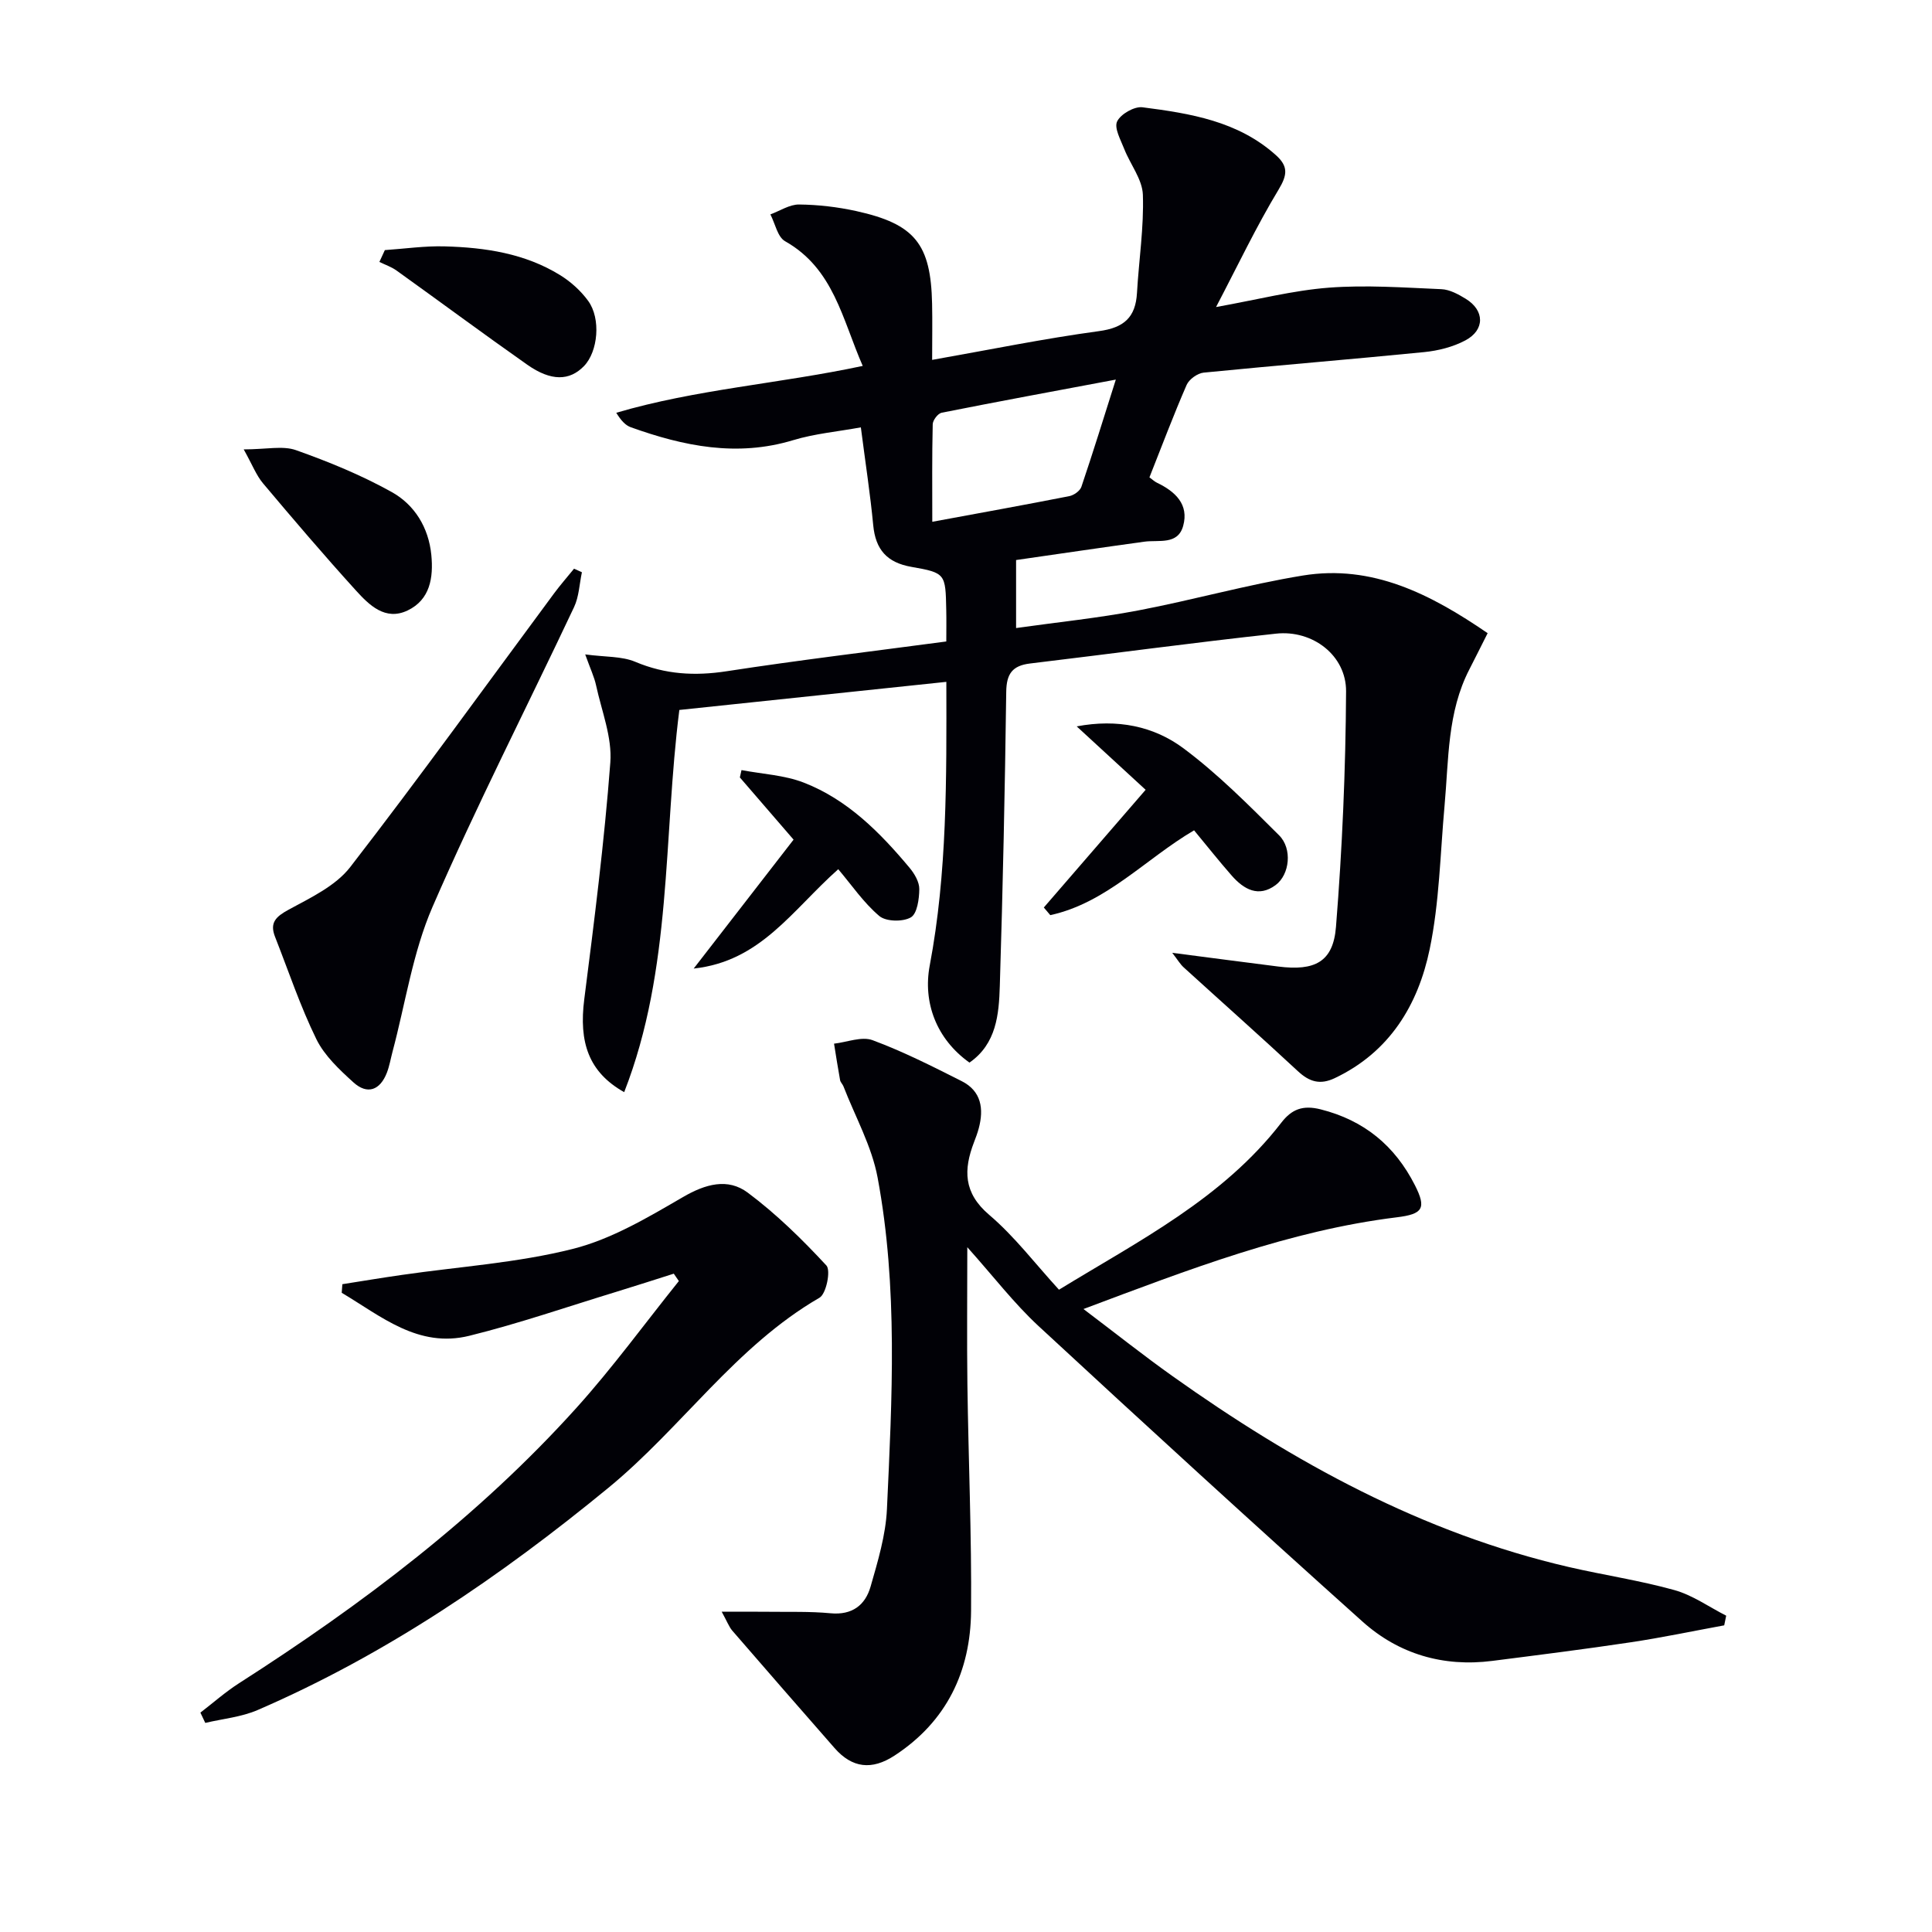
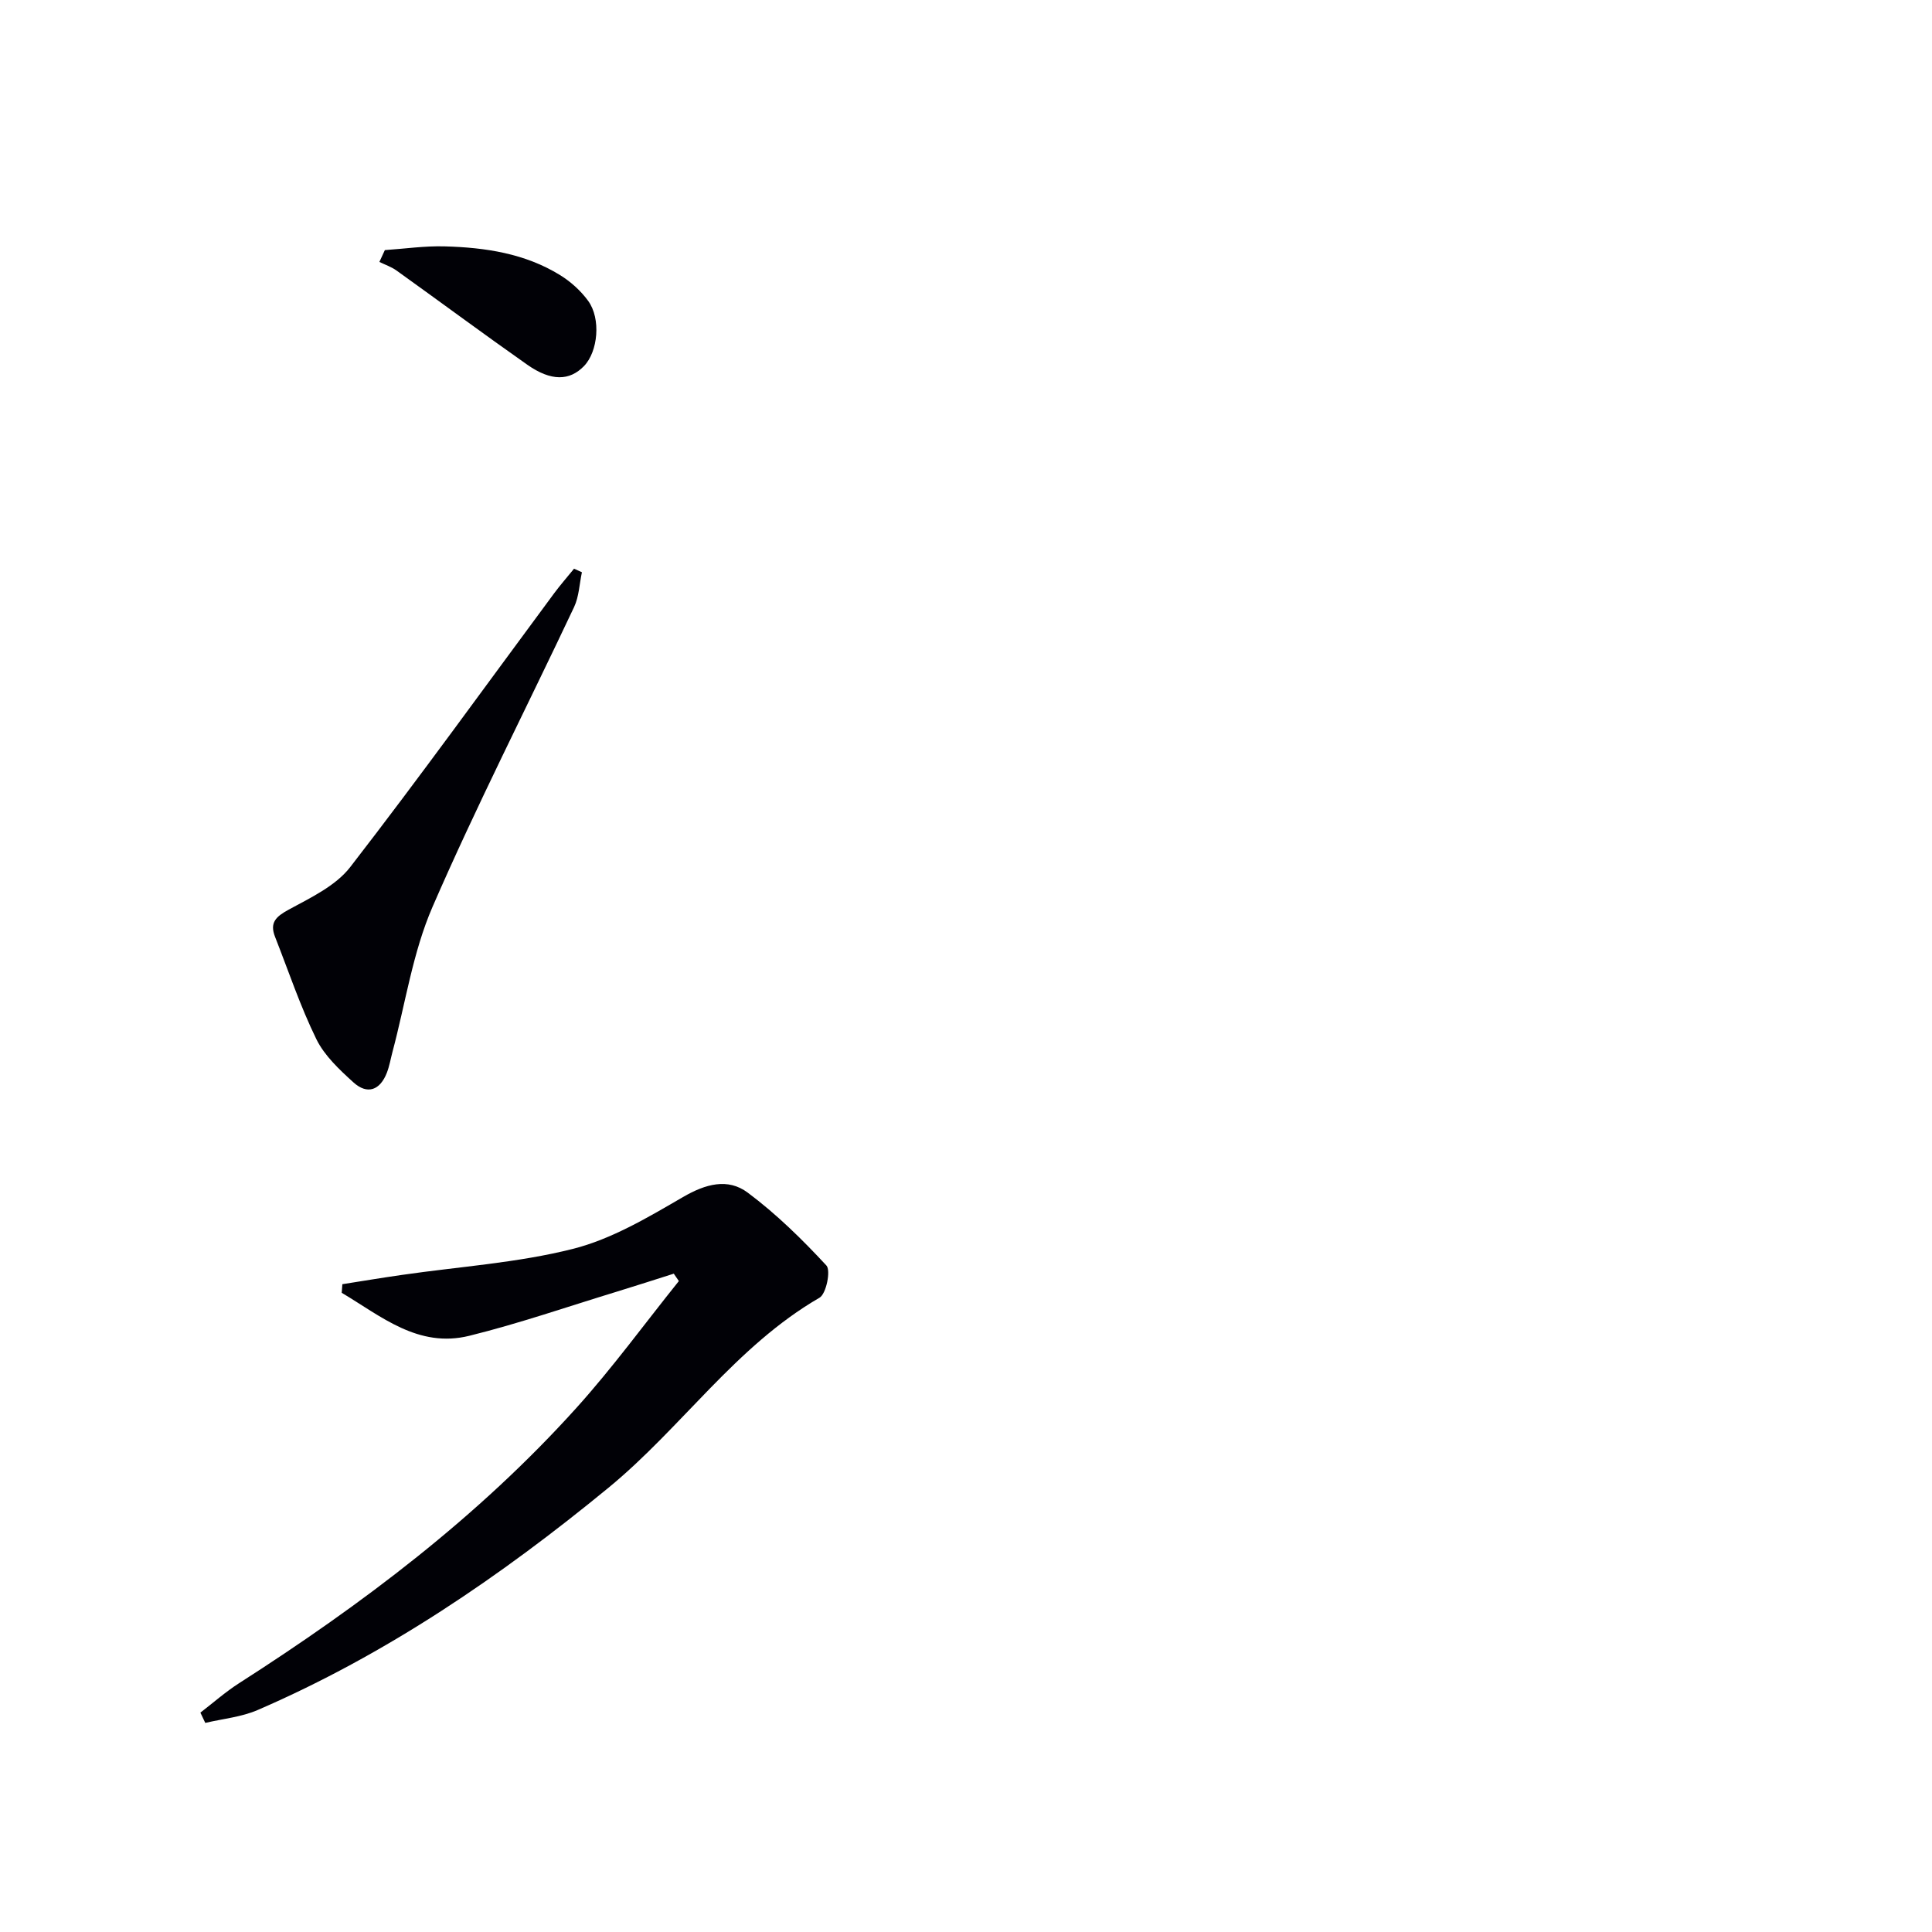
<svg xmlns="http://www.w3.org/2000/svg" enable-background="new 0 0 400 400" viewBox="0 0 400 400">
  <g fill="#010106">
-     <path d="m242.7 197.27c7.91 1.03 14.93 1.95 21.95 2.84 7.55.96 11.37-.93 11.95-8.21 1.3-16.21 2-32.5 2.09-48.76.04-7.45-6.93-12.77-14.5-11.95-17 1.84-33.95 4.15-50.93 6.18-3.65.44-4.88 2.12-4.93 5.85-.27 20.3-.7 40.6-1.33 60.9-.18 5.91-.7 12-6.28 15.88-6.87-4.88-9.67-12.48-8.23-20.1 3.63-19.21 3.48-38.64 3.44-58.73-18.72 1.97-36.96 3.89-55.28 5.82-3.37 26.53-1.43 53.56-11.42 79.13-7.37-4.15-9.41-10.32-8.26-19.27 2.08-16.29 4.15-32.6 5.39-48.97.4-5.23-1.8-10.67-2.95-15.99-.37-1.72-1.16-3.36-2.25-6.4 4.18.56 7.58.35 10.39 1.54 6.21 2.61 12.31 2.96 18.92 1.94 14.93-2.3 29.93-4.09 45.45-6.16 0-2.3.04-4.42-.01-6.54-.15-7.47-.13-7.67-7.19-8.9-5.09-.89-7.45-3.58-7.93-8.64-.61-6.42-1.6-12.8-2.56-20.25-4.8.88-9.56 1.3-14.04 2.66-11.62 3.51-22.64 1.24-33.58-2.68-1.12-.4-2.03-1.39-3.02-3 16.53-4.87 33.65-6 51.03-9.7-4.25-9.69-6-20.13-16.08-25.82-1.56-.88-2.05-3.65-3.04-5.55 1.98-.73 3.97-2.07 5.94-2.05 3.95.04 7.97.51 11.84 1.36 12.15 2.68 15.44 6.82 15.7 19.19.08 3.64.01 7.29.01 11.62 11.78-2.08 23.1-4.4 34.52-5.95 5.2-.7 7.6-2.84 7.89-7.92.39-6.78 1.45-13.57 1.22-20.31-.11-3.21-2.61-6.3-3.87-9.51-.73-1.87-2.11-4.32-1.46-5.68.73-1.52 3.55-3.14 5.24-2.93 9.88 1.27 19.76 2.85 27.63 9.91 2.55 2.29 2.42 4.05.56 7.13-4.61 7.63-8.45 15.73-12.95 24.32 8.6-1.54 15.92-3.44 23.34-4.01 7.72-.59 15.54-.02 23.3.31 1.72.07 3.52 1.05 5.05 1.99 3.93 2.4 4.01 6.45-.08 8.62-2.56 1.36-5.62 2.13-8.53 2.42-15.21 1.51-30.45 2.74-45.66 4.25-1.27.13-3 1.38-3.51 2.54-2.71 6.22-5.1 12.58-7.7 19.14.58.42 1.03.86 1.57 1.12 3.77 1.81 6.65 4.48 5.41 8.94-1.11 3.99-5.02 2.85-8.04 3.26-9.17 1.26-18.33 2.62-26.55 3.8v14.08c8.64-1.22 17.02-2.07 25.26-3.64 11.41-2.17 22.64-5.36 34.09-7.23 14.39-2.35 26.48 3.85 38.28 11.93-1.33 2.63-2.54 5.08-3.79 7.51-4.58 8.88-4.26 18.64-5.13 28.2-.9 9.93-1.06 20.02-3.08 29.72-2.4 11.54-8.29 21.31-19.66 26.7-3.01 1.43-5.23.78-7.61-1.43-7.79-7.24-15.75-14.31-23.62-21.47-.76-.67-1.29-1.61-2.41-3.05zm-49.68-89.24c9.84-1.82 19.12-3.49 28.37-5.31.95-.19 2.21-1.08 2.5-1.93 2.4-7.09 4.61-14.25 7.13-22.2-12.68 2.38-24.39 4.54-36.06 6.86-.77.15-1.83 1.54-1.85 2.38-.16 6.61-.09 13.24-.09 20.2z" />
-     <path d="m149.42 333.69c3.82 0 6.69-.03 9.56.01 4.33.06 8.68-.1 12.98.31 4.48.42 7.19-1.69 8.29-5.54 1.5-5.24 3.13-10.63 3.38-16.01 1.06-22.92 2.31-45.93-1.93-68.65-1.21-6.51-4.64-12.61-7.07-18.89-.18-.46-.62-.84-.7-1.3-.46-2.5-.84-5.02-1.25-7.54 2.68-.3 5.72-1.56 7.98-.72 6.33 2.35 12.41 5.43 18.45 8.48 4.07 2.05 4.62 5.73 3.52 9.81-.26.96-.61 1.9-.97 2.83-2.18 5.69-2.22 10.48 3.14 15.04 5.26 4.47 9.53 10.13 14.45 15.5 16.56-10.14 33.9-18.86 46.04-34.59 2.13-2.75 4.4-3.69 8.14-2.75 9.05 2.29 15.38 7.56 19.52 15.72 2.42 4.78 1.64 5.97-3.76 6.63-22.26 2.75-42.96 10.77-64.87 18.99 6.66 5.03 12.42 9.62 18.42 13.88 25.1 17.86 51.77 32.52 82.09 39.54 7.26 1.68 14.68 2.77 21.84 4.77 3.77 1.05 7.16 3.49 10.72 5.3-.14.67-.27 1.33-.41 2-6.45 1.18-12.88 2.54-19.37 3.51-9.52 1.43-19.08 2.63-28.64 3.85-10.15 1.3-19.37-1.41-26.87-8.13-22.55-20.21-44.89-40.65-67.11-61.22-5.09-4.72-9.36-10.32-14.72-16.3 0 10.03-.1 19.21.02 28.39.21 15.64.89 31.28.76 46.92-.1 12.5-5.05 22.91-15.87 29.96-4.7 3.06-8.76 2.57-12.39-1.57-7.1-8.1-14.17-16.21-21.22-24.36-.67-.82-1.05-1.88-2.15-3.87z" />
    <path d="m41.49 354.58c2.66-2.04 5.18-4.28 7.99-6.08 25.47-16.31 49.5-34.43 69.83-56.98 7.53-8.35 14.18-17.5 21.24-26.29-.35-.51-.7-1.02-1.05-1.53-3.96 1.25-7.91 2.54-11.88 3.75-10.13 3.09-20.17 6.57-30.45 9.11-10.61 2.62-18.29-4.08-26.42-8.9.04-.59.09-1.19.13-1.78 4.13-.65 8.25-1.34 12.39-1.93 11.8-1.71 23.84-2.48 35.33-5.38 8.01-2.02 15.54-6.51 22.8-10.73 4.68-2.72 9.29-4 13.42-.91 5.91 4.41 11.26 9.66 16.28 15.08.94 1.02-.03 5.86-1.43 6.67-17.36 10.05-28.52 26.88-43.69 39.34-22.36 18.36-46.01 34.51-72.63 46.02-3.37 1.46-7.22 1.81-10.85 2.67-.33-.72-.67-1.43-1.01-2.13z" />
    <path d="m120.48 118.48c-.52 2.41-.6 5.03-1.62 7.2-9.76 20.71-20.21 41.12-29.32 62.1-4.09 9.42-5.6 19.97-8.28 30-.38 1.44-.63 2.93-1.16 4.31-1.41 3.64-4.04 4.62-6.93 2-2.9-2.63-5.99-5.52-7.67-8.94-3.34-6.82-5.76-14.09-8.55-21.18-1.17-2.96.18-4.2 2.84-5.65 4.53-2.46 9.7-4.9 12.72-8.8 14.42-18.63 28.2-37.76 42.23-56.7 1.3-1.75 2.74-3.39 4.11-5.08.53.24 1.08.49 1.63.74z" />
-     <path d="m216.11 187.89c6.94-8.03 13.88-16.05 21.08-24.37-4.87-4.48-9.34-8.6-14.27-13.13 8.43-1.6 15.97-.04 22.12 4.55 7.12 5.31 13.47 11.72 19.79 18.01 2.77 2.76 2.19 8.13-.72 10.29-3.54 2.63-6.59.9-9.1-1.96-2.61-2.98-5.08-6.09-7.79-9.37-10.06 5.91-18.14 15.03-29.77 17.56-.45-.53-.89-1.05-1.34-1.58z" />
-     <path d="m173.55 179.96c-9.62 8.56-16.07 19.07-29.93 20.57 7.31-9.44 13.96-18.02 20.68-26.69-3.98-4.61-7.55-8.75-11.12-12.88.11-.51.22-1.01.34-1.52 4.31.82 8.86 1.03 12.89 2.59 9.06 3.52 15.78 10.31 21.9 17.63 1.02 1.22 2.04 2.95 2.02 4.43-.02 2.04-.44 5.1-1.76 5.85-1.66.95-5.13.88-6.52-.29-3.25-2.75-5.72-6.41-8.5-9.69z" />
-     <path d="m50.46 93.04c4.72 0 8.09-.81 10.82.16 6.79 2.41 13.54 5.17 19.82 8.67 4.74 2.64 7.64 7.35 8.2 13.01.46 4.69-.24 9.29-4.93 11.52-4.62 2.19-7.95-1.14-10.71-4.18-6.57-7.24-12.92-14.68-19.22-22.17-1.38-1.65-2.19-3.8-3.98-7.01z" />
    <path d="m79.68 51.78c4.13-.28 8.27-.89 12.4-.77 8.36.23 16.6 1.45 23.88 5.95 2.21 1.36 4.29 3.24 5.81 5.33 2.69 3.69 2.04 10.51-.86 13.5-2.98 3.08-6.81 3.18-11.73-.27-9.11-6.4-18.05-13.04-27.1-19.52-1.06-.76-2.35-1.19-3.53-1.77.38-.82.75-1.64 1.13-2.45z" />
  </g>
</svg>